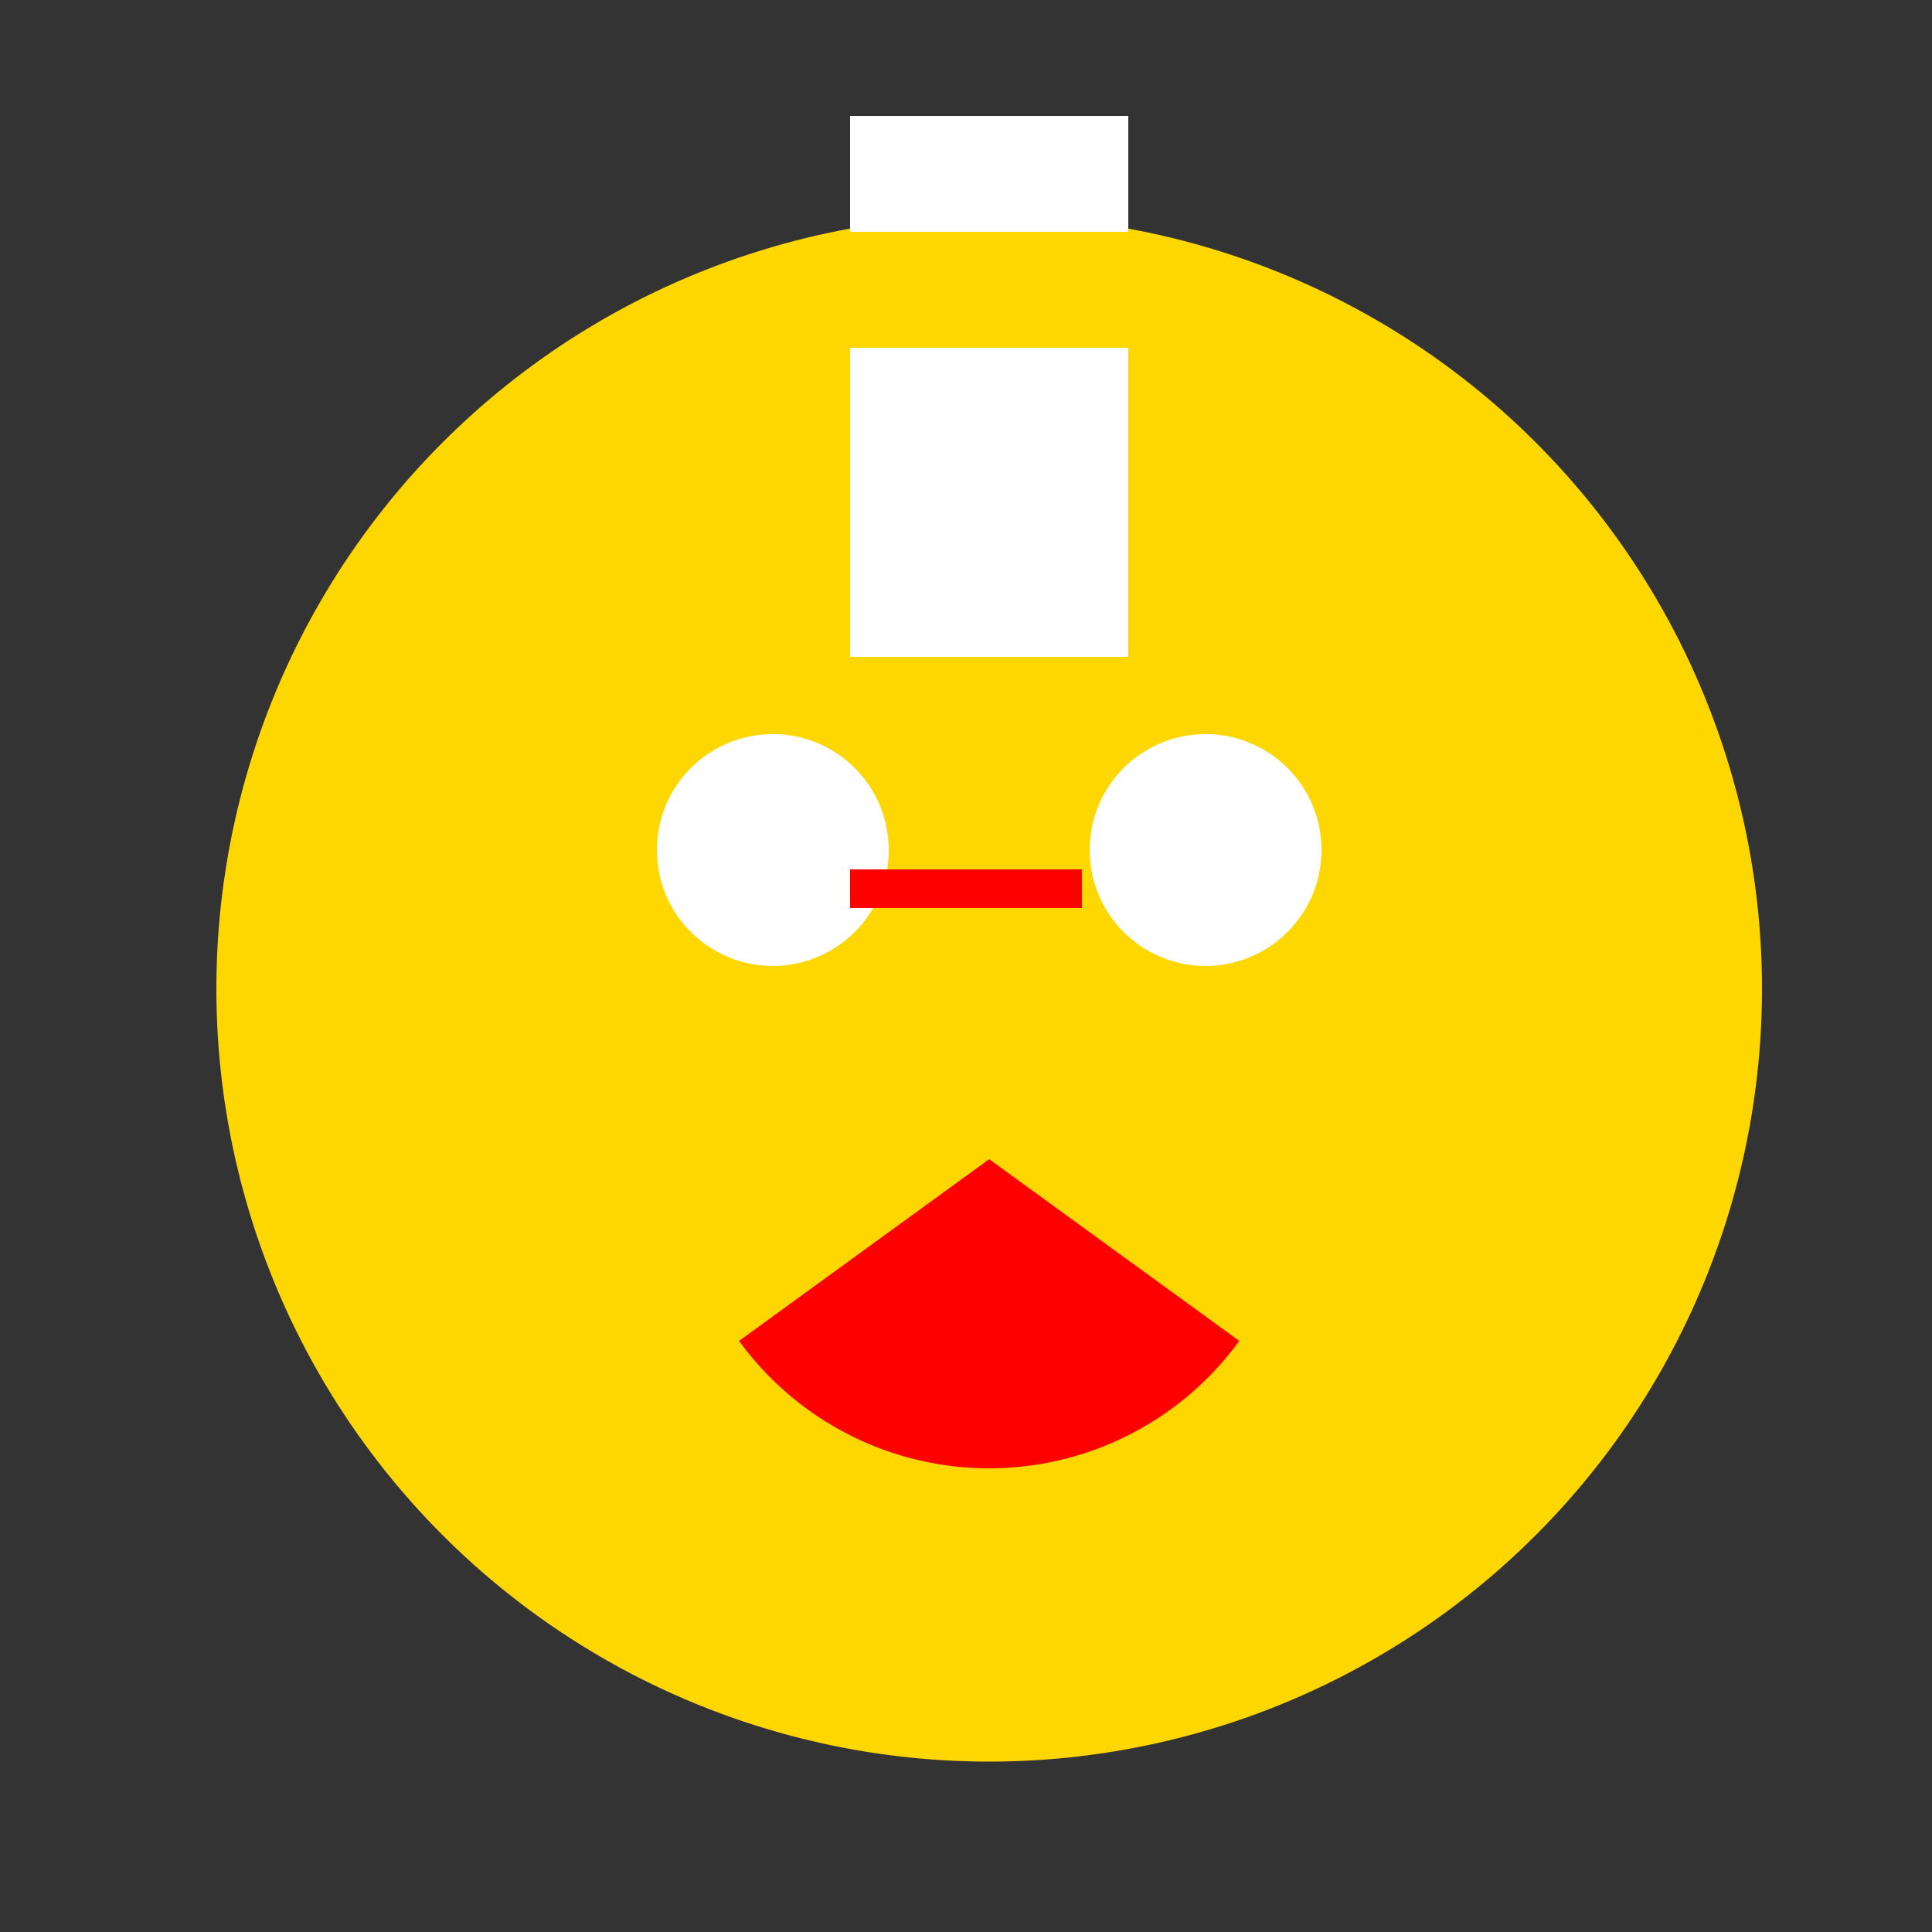
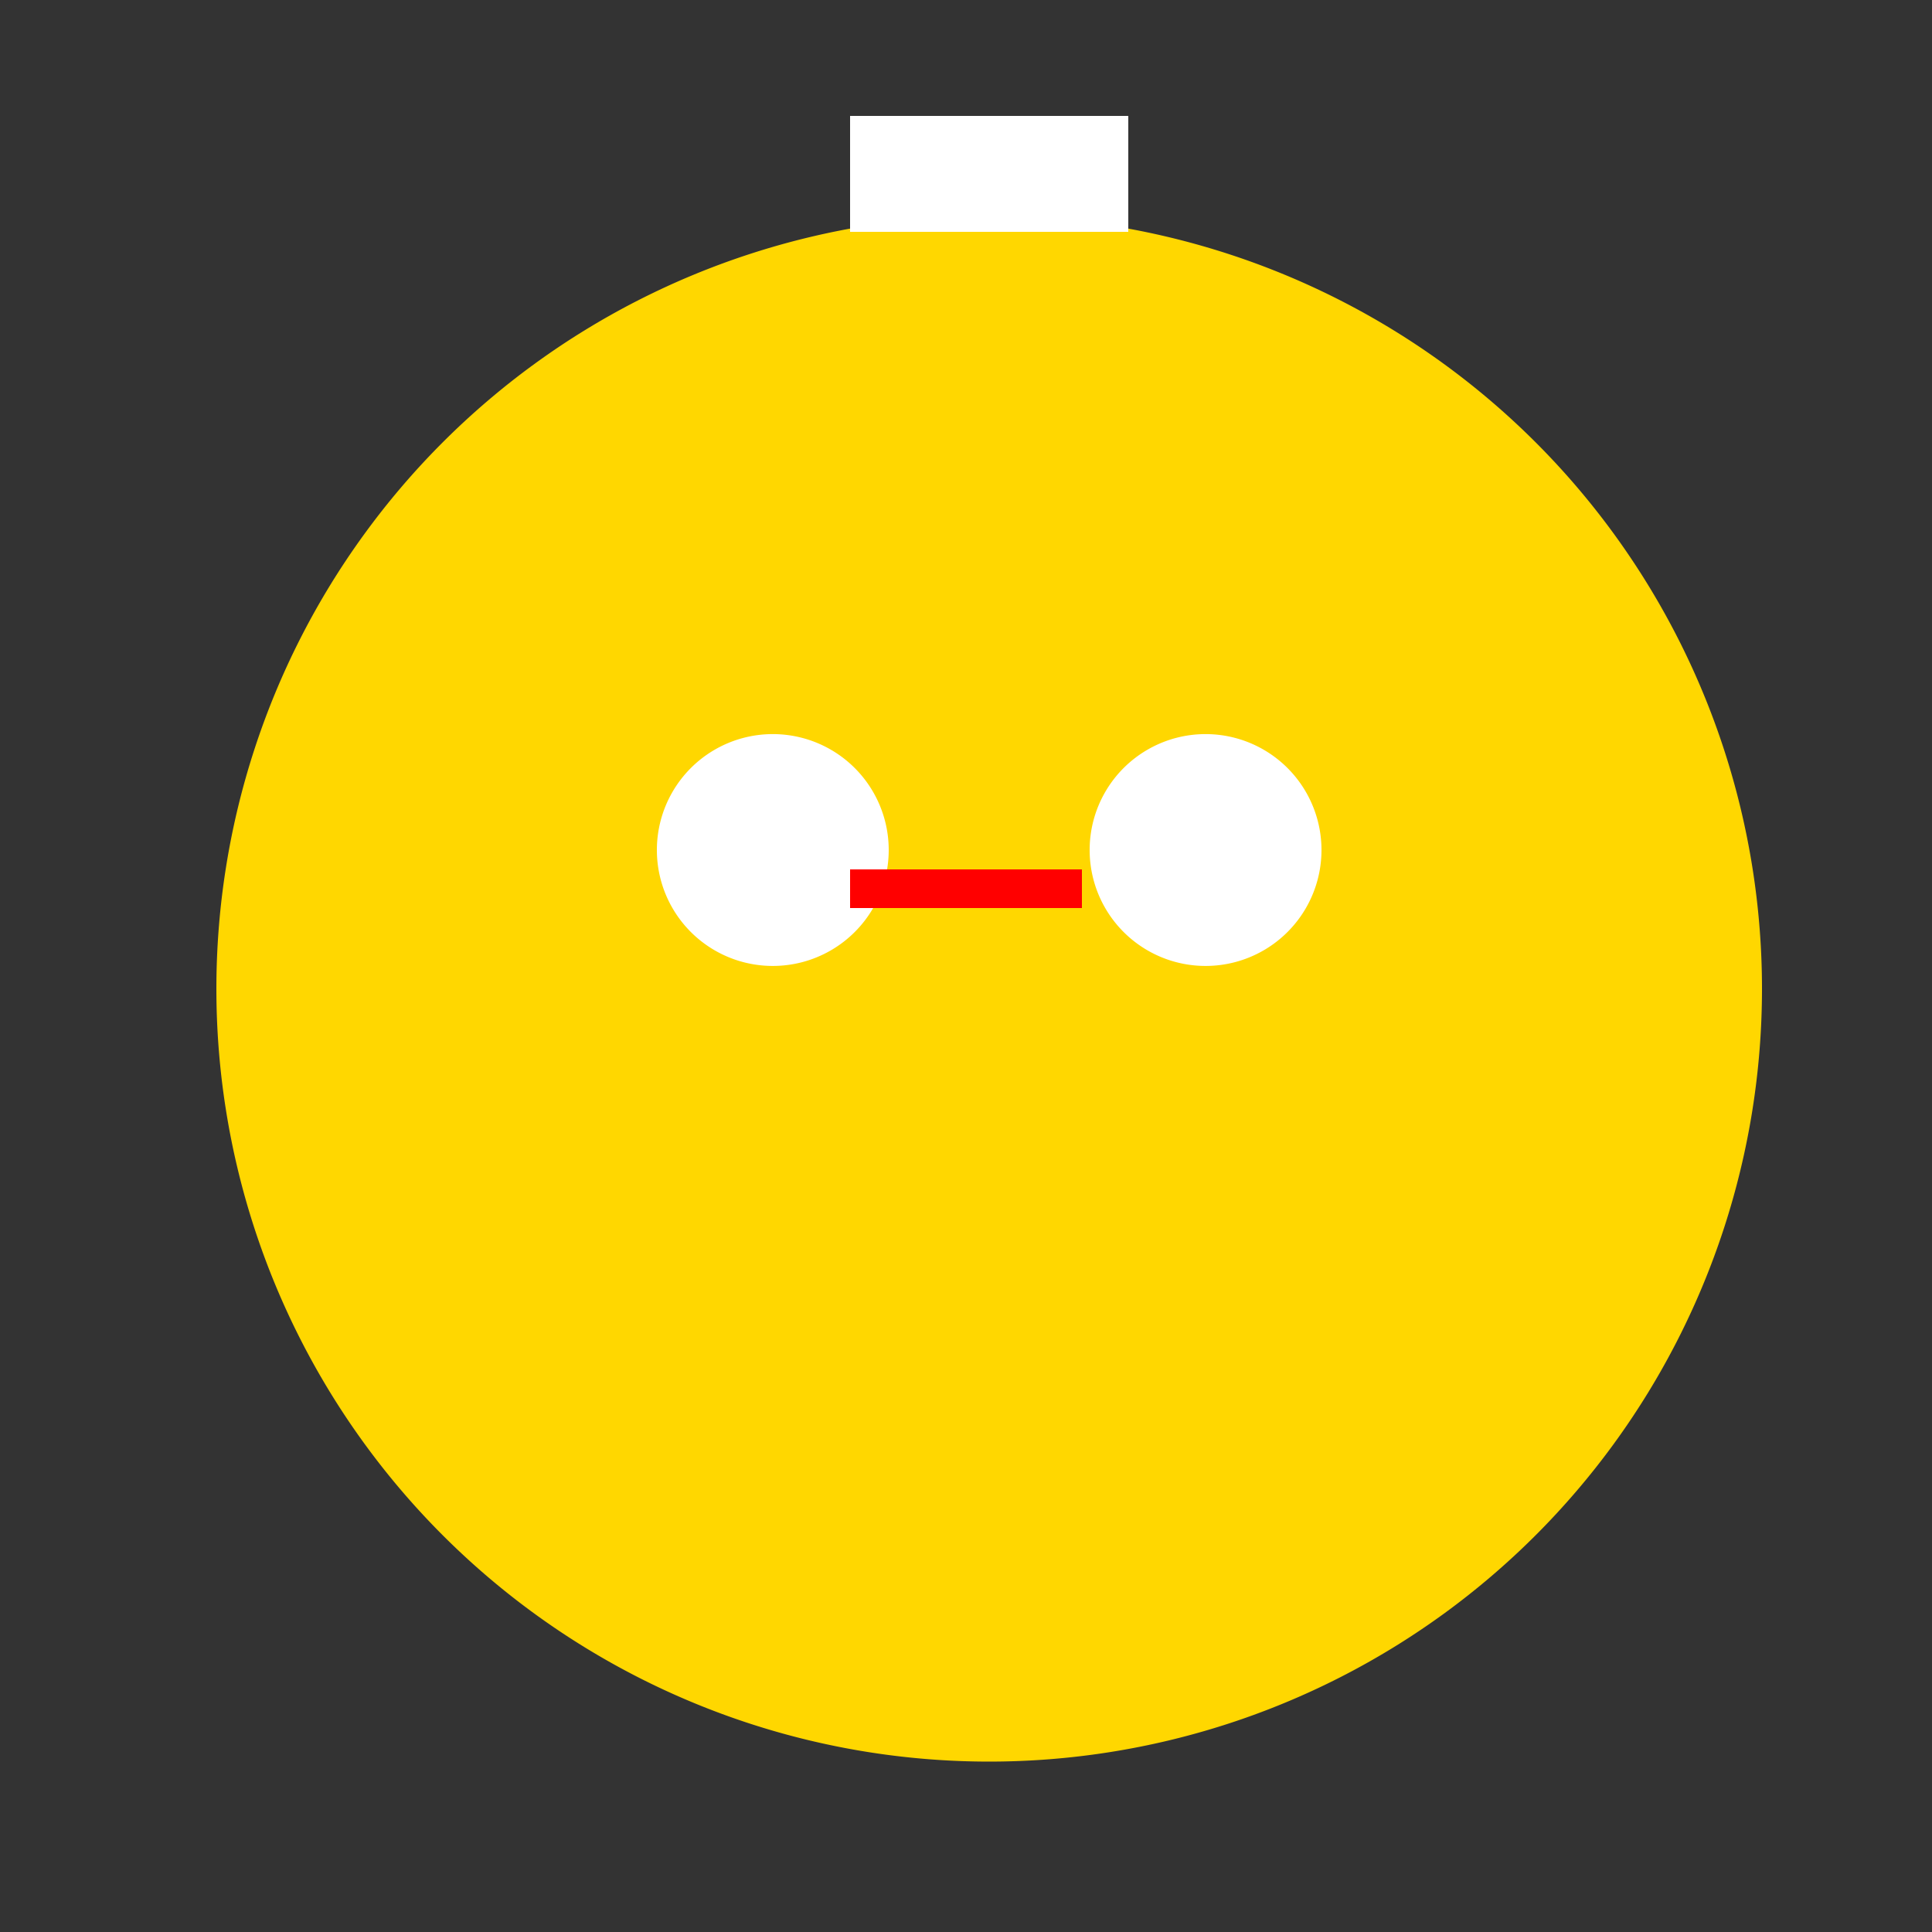
<svg xmlns="http://www.w3.org/2000/svg" width="500" height="500">
  <rect width="100%" height="100%" fill="#333333" stroke="none" />
  <defs />
  <g>
    <path fill="#FFD700" stroke="none" paint-order="stroke fill markers" d=" M 456 256 A 200 200 0 1 1 456 255.8" />
    <path fill="#FFFFFF" stroke="none" paint-order="stroke fill markers" d=" M 230 220 A 30 30 0 1 1 230 219.97" />
    <path fill="#FFFFFF" stroke="none" paint-order="stroke fill markers" d=" M 342 220 A 30 30 0 1 1 342 219.97" />
-     <path fill="#FF0000" stroke="none" paint-order="stroke fill markers" d=" M 320.721 347.023 A 80 80 0 0 1 191.279 347.023 L 256 300 Z" />
-     <path fill="#FFFFFF" stroke="none" paint-order="stroke fill markers" d=" M 220 170 L 292 170 L 292 90 L 220 90 Z" />
    <path fill="#FFD700" stroke="none" paint-order="stroke fill markers" d=" M 220 90 L 292 90 L 292 60 L 220 60 Z" />
    <path fill="#FFFFFF" stroke="none" paint-order="stroke fill markers" d=" M 220 60 L 292 60 L 292 30 L 220 30 Z" />
    <path fill="none" stroke="#FF0000" paint-order="fill stroke markers" d=" M 220 230 L 280 230" stroke-miterlimit="10" stroke-width="10" stroke-dasharray="" />
  </g>
</svg>